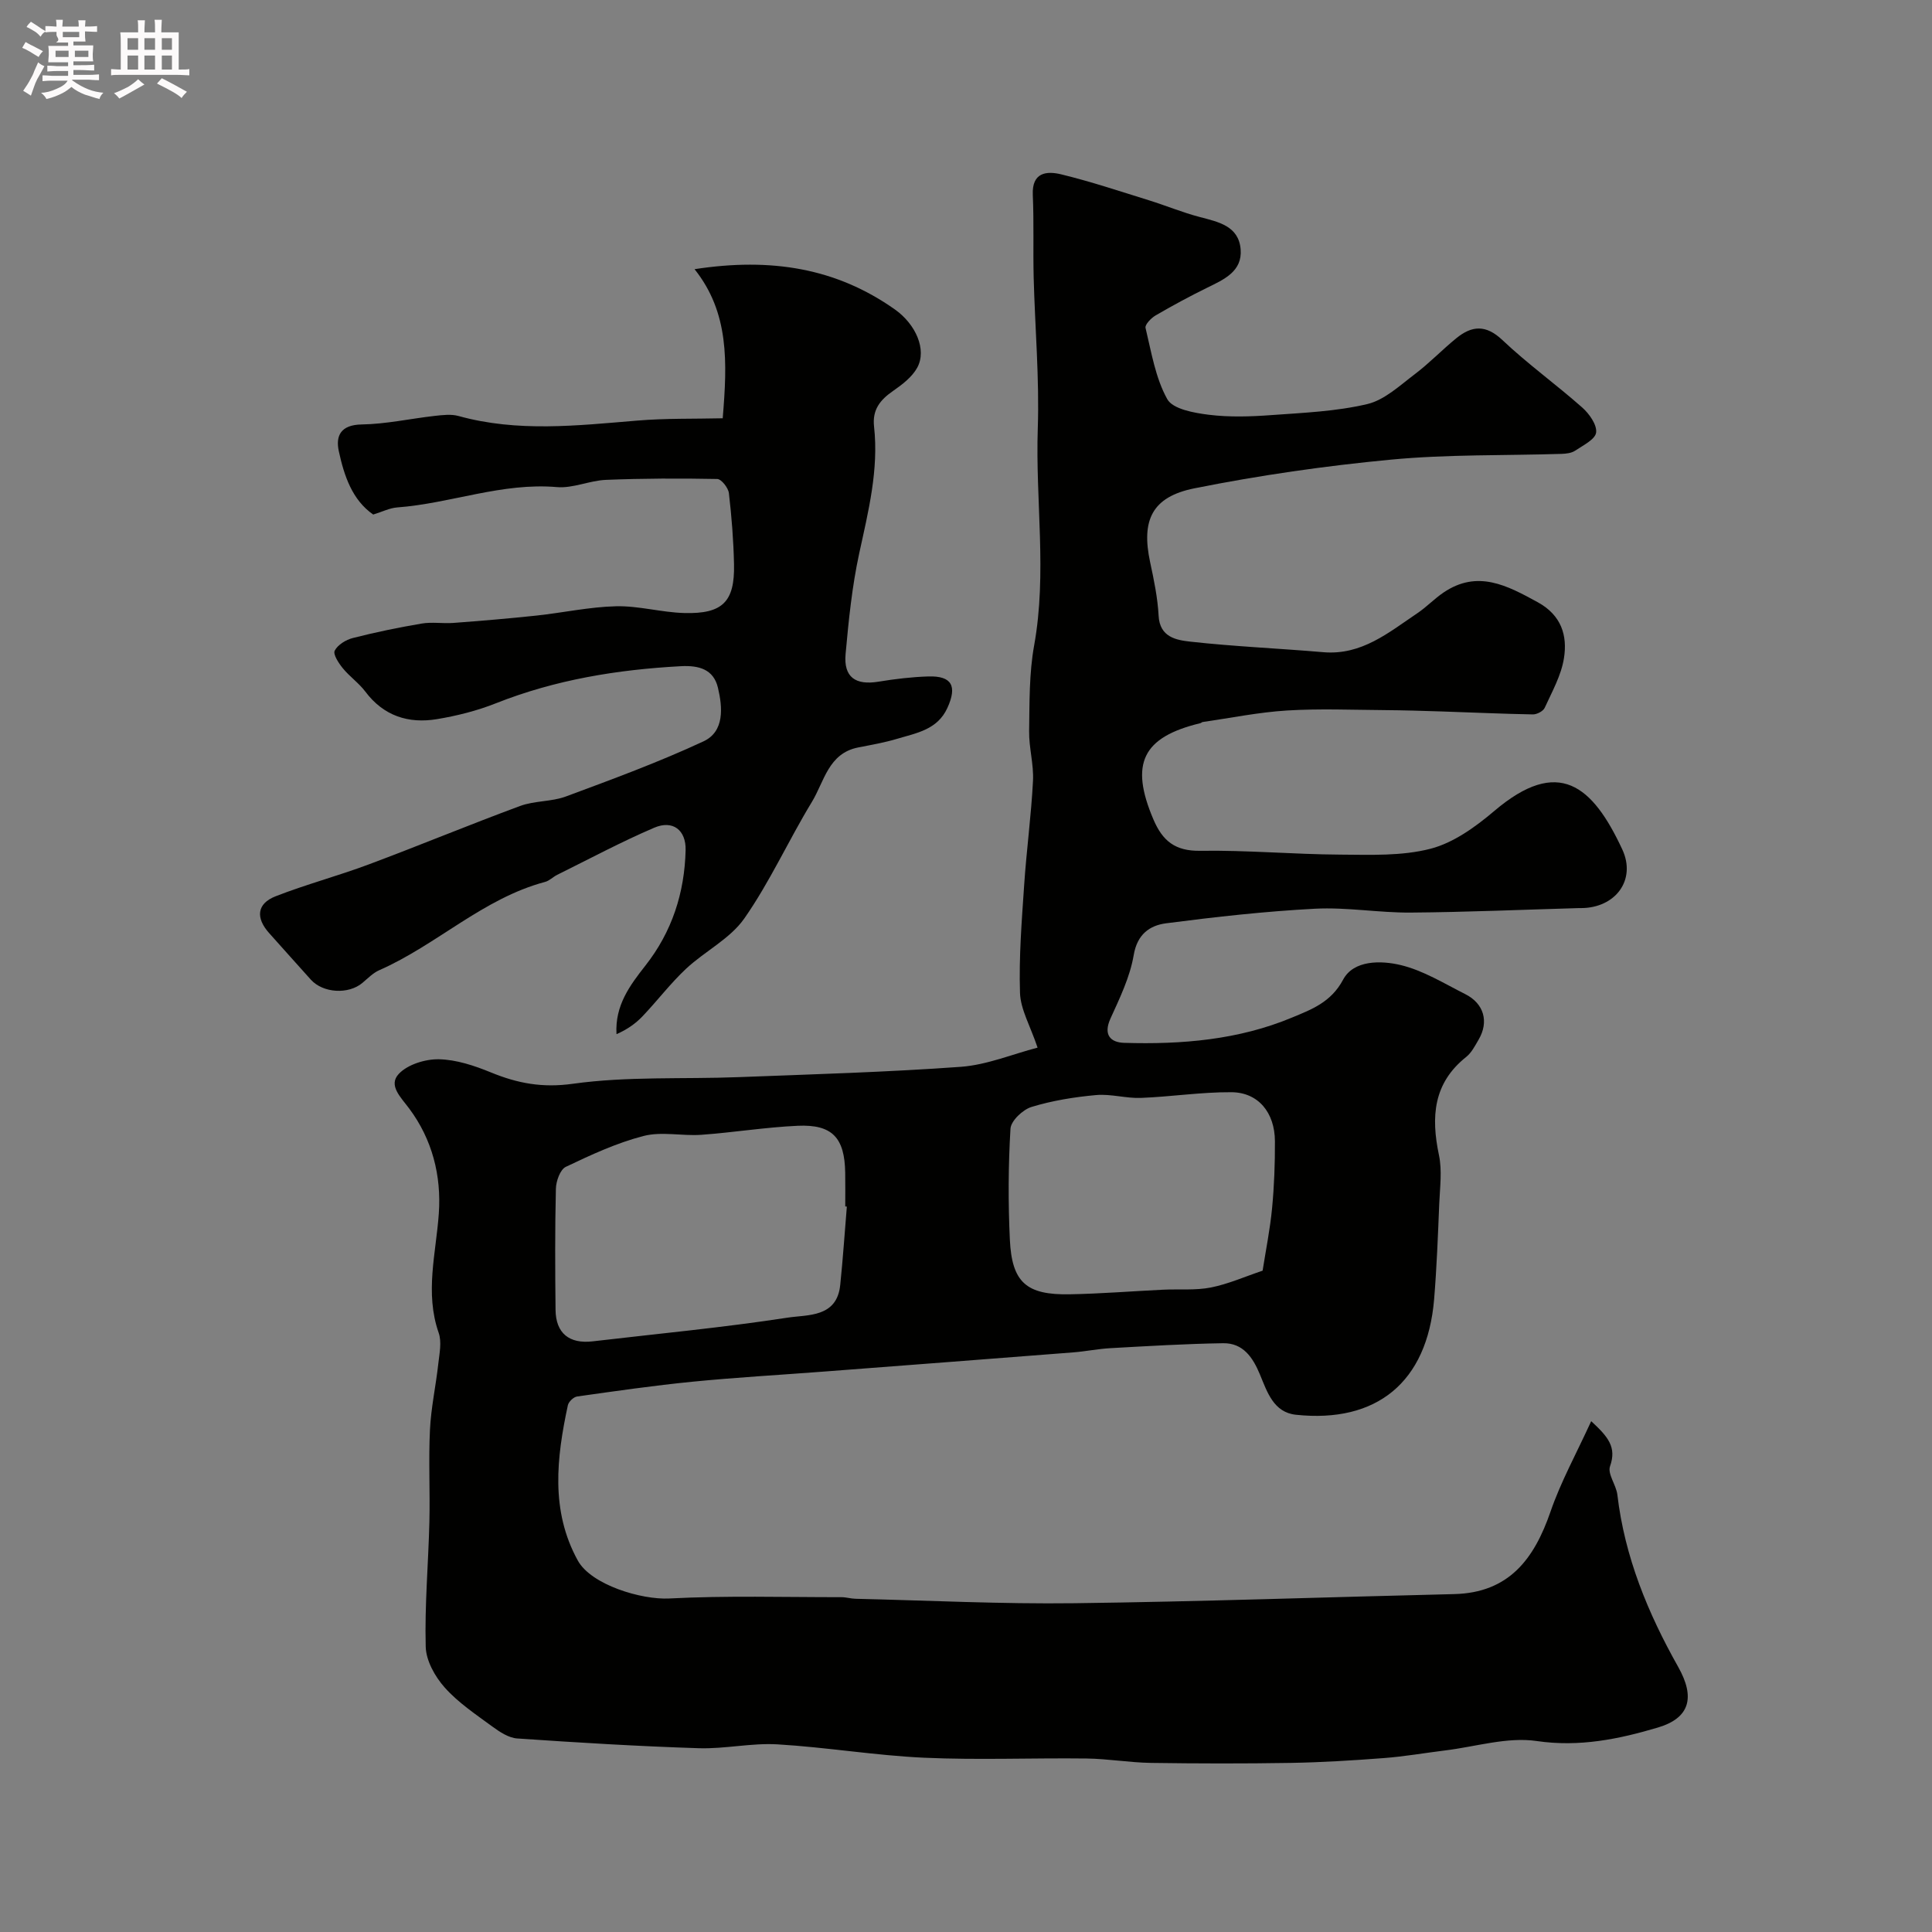
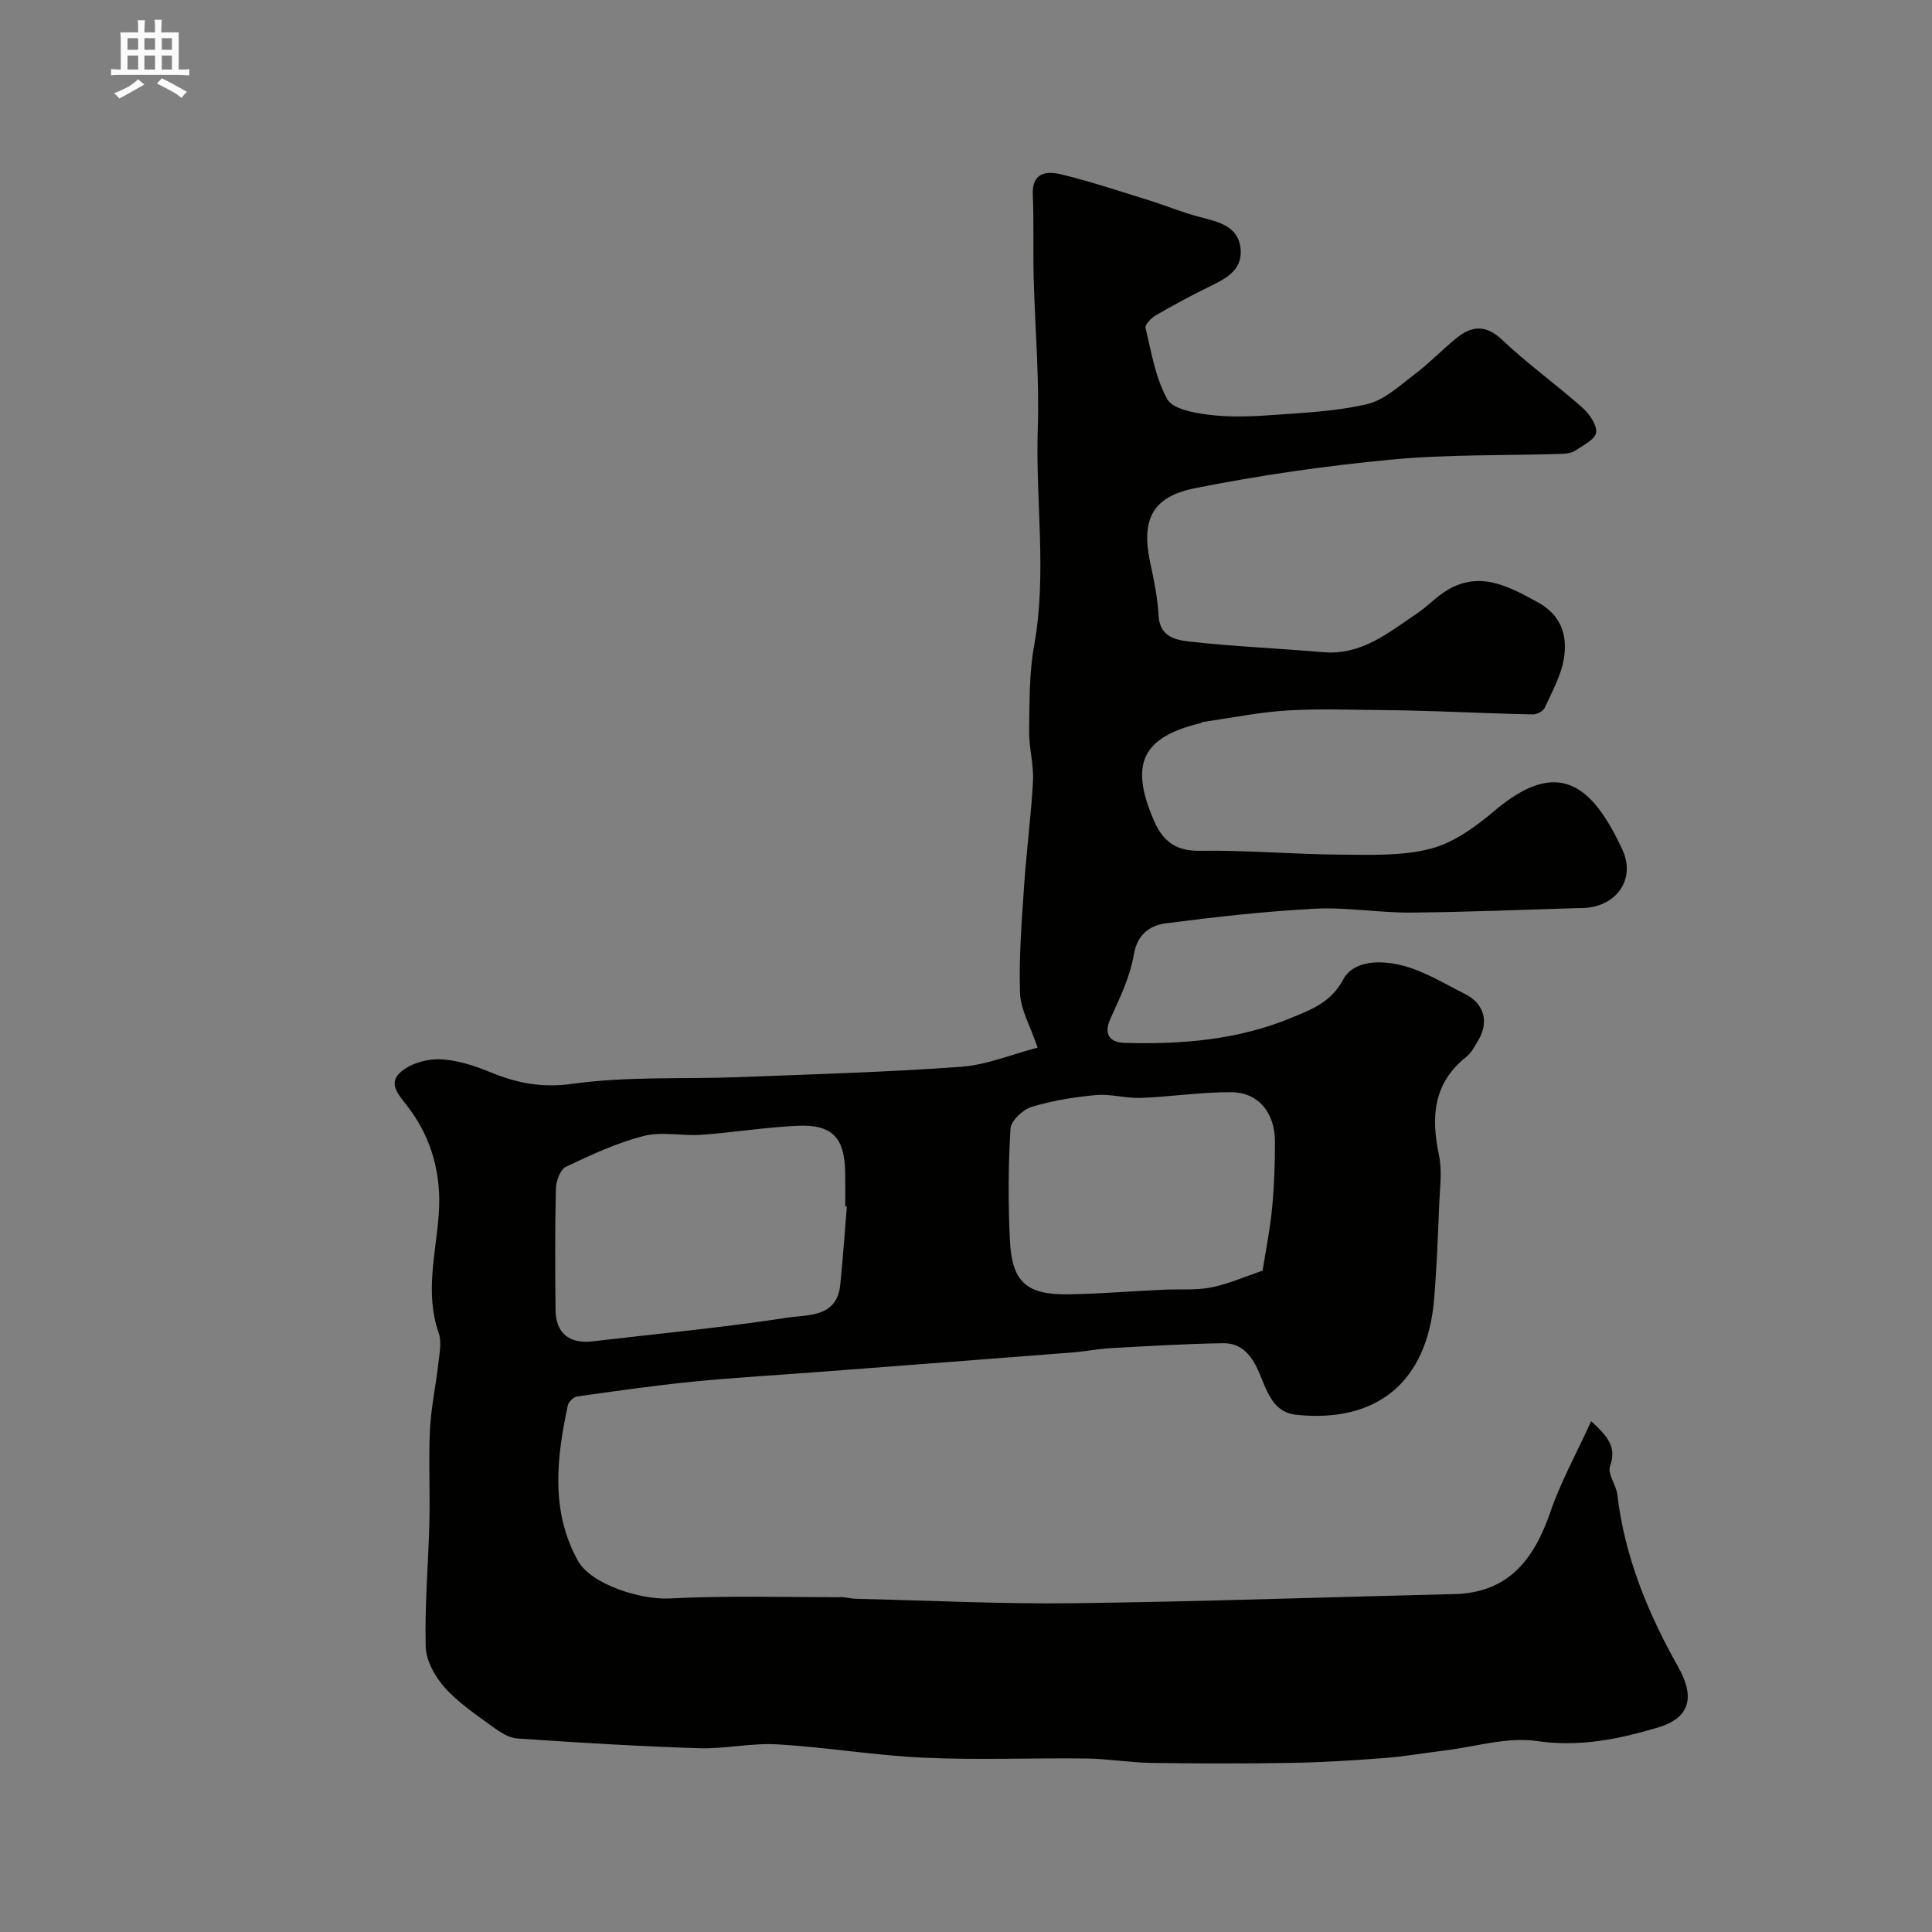
<svg xmlns="http://www.w3.org/2000/svg" enable-background="new 0 0 400 400" viewBox="0 0 400 400">
  <rect x="0" y="0" width="400" height="400" fill="#808080" stroke="none" />
-   <path d="m6.8 9.5c.6.3 1.3.7 2.1 1.1-.4.4-.7.8-.9 1.2-.7-.4-1.3-.8-1.8-1.1s-1.1-.6-1.6-.8c.2-.4.5-.8.7-1.2.4.2.8.5 1.5.8zm.9 6.9c-.3.6-.5 1.1-.7 1.7s-.4 1.1-.6 1.7c-.6-.4-1.1-.7-1.6-1 .7-1 1.2-1.8 1.5-2.4.3-.5.6-1.1.8-1.7.3-.6.5-1.2.8-1.8.3.3.8.6 1.3.8-.7 1.3-1.2 2.2-1.5 2.7zm.1-11c.4.3 1 .7 1.7 1.1-.5.2-.8.6-1.1 1.1-.5-.6-1-1-1.4-1.2s-.9-.6-1.5-.8c.2-.4.5-.7.9-1.1.5.3.9.6 1.4.9zm10.5 13.1c1 .4 2 .6 3.1.7-.4.4-.7.8-.8 1.3-.9-.2-1.9-.6-3-.9-1-.4-2-.9-2.8-1.6-.5.4-1.1.9-1.9 1.3s-1.9.9-3.3 1.2c-.1-.3-.5-.8-1.1-1.3 1 0 2.1-.3 3.2-.8 1.2-.5 1.9-1 2.3-1.7h-3.2c-.4 0-1 0-2 .1v-1.2c1 0 1.7.1 2 .1h3.3v-1h-2.3c-.2 0-.9 0-2 .1v-1.2c1.2 0 1.9.1 2 .1h2.3v-.8h-4.1c0-.7.1-1.2.1-1.6 0-.5 0-1.1-.1-1.8h4.1v-.7h-2.5c1-.6.1-1.1.1-1.6v-.6h-.5c-.4 0-1 0-1.8.1v-1.3c1.2 0 1.9.1 2.1.1h.2c0-.3 0-.8-.1-1.4h1.4c0 .6-.1 1-.1 1.4h3.4c0-.4 0-.8-.1-1.3h1.5c0 .4-.1.9-.1 1.3.7 0 1.5 0 2.5-.1v1.2c-1 0-1.8-.1-2.5-.1v.6c0 .3 0 .8.1 1.5h-2.5v.8h4.1c0 .7-.1 1.3-.1 1.8s0 1 .1 1.5h-4.1v.8h1.4c.8 0 1.8 0 2.9-.1v1.2c-1 0-1.9-.1-2.8-.1h-1.5v1h3.2c.3 0 1 0 2.1-.1v1.2c-1.1 0-1.8-.1-2.1-.1h-3.4l-.1.1c1.4 1 2.4 1.5 3.4 1.9zm-4.1-6.7v-1.3h-2.7v1.3zm2.2-4.1v-1.1h-3.4v1.1zm1.9 4.1v-1.3h-2.8v1.3z" fill="#fcfafa" />
  <path d="m37 6.7v2.3 5.4c1 0 1.8 0 2.2-.1v1.3c-.6 0-1.5-.1-2.5-.1h-11.9c-.7 0-1.3 0-1.8.1v-1.3c.5 0 1.1.1 2 .1v-5.2c0-1 0-1.8-.1-2.5h3.7c0-1.3 0-2.1-.1-2.5h1.5c0 .4-.1 1.3-.1 2.5h2.2c0-1.2 0-2.1-.1-2.6h1.5c0 .4-.1 1.3-.1 2.6zm-12.3 13.7c-.3-.4-.7-.8-1.1-1.1 1.1-.4 2.1-.9 2.9-1.3.8-.5 1.5-1 2.1-1.6.4.4.9.8 1.3 1.1-2.5 1.4-4.2 2.4-5.2 2.9zm3.9-10.1v-2.4h-2.2v2.4zm0 4.1v-2.9h-2.2v2.9zm3.5-4.1v-2.4h-2.2v2.4zm0 4.1v-2.9h-2.2v2.9zm.4 2.9 1-1.1c.6.3 1.4.7 2.5 1.3s2 1.1 2.7 1.5c-.4.4-.8.8-1.1 1.3-.8-.8-2.5-1.7-5.1-3zm3.1-7v-2.4h-2.1v2.4zm0 4.1v-2.9h-2.1v2.9z" fill="#fcfafa" />
  <g fill="#010100">
    <path d="m214.82 216.9c-1.52-4.53-3.53-7.9-3.64-11.35-.24-7.41.36-14.86.86-22.28.48-7.21 1.46-14.38 1.83-21.59.18-3.41-.85-6.87-.8-10.29.09-5.93-.01-11.97 1.04-17.77 2.7-14.96.25-29.93.75-44.89.35-10.41-.58-20.86-.85-31.3-.14-5.69.07-11.39-.18-17.08-.21-4.71 2.89-4.98 5.89-4.25 6.13 1.49 12.13 3.5 18.16 5.37 3.51 1.09 6.93 2.52 10.48 3.45 3.9 1.03 8.1 1.85 8.5 6.7.37 4.57-3.43 6.23-6.91 7.94-3.63 1.78-7.2 3.71-10.7 5.75-.93.54-2.24 1.91-2.08 2.58 1.21 5.02 2.05 10.35 4.5 14.75 1.15 2.07 5.55 2.85 8.59 3.23 4.27.53 8.67.39 12.98.07 6.65-.48 13.4-.76 19.84-2.28 3.58-.85 6.74-3.85 9.85-6.2 3.02-2.28 5.65-5.05 8.59-7.44 3.2-2.6 6.1-2.87 9.53.38 5.23 4.95 11.13 9.19 16.53 13.97 1.46 1.29 3.08 3.58 2.88 5.18-.18 1.43-2.71 2.66-4.35 3.76-.75.5-1.85.63-2.81.66-11.77.37-23.59.08-35.29 1.19-13.64 1.29-27.27 3.25-40.71 5.94-8.84 1.77-11.03 6.65-9.18 15.29.79 3.66 1.56 7.38 1.76 11.1.23 4.45 3.69 5.03 6.51 5.35 9.16 1.02 18.39 1.4 27.59 2.19 7.94.68 13.54-4.09 19.48-8.08 1.9-1.28 3.51-2.99 5.4-4.27 7.05-4.78 13.18-1.46 19.52 2.01 4.88 2.68 6.17 6.87 5.42 11.58-.56 3.56-2.46 6.93-3.99 10.28-.32.7-1.61 1.37-2.44 1.36-6.29-.11-12.57-.41-18.85-.61-3.98-.13-7.97-.25-11.95-.28-6.7-.05-13.42-.33-20.1.08-5.86.36-11.66 1.55-17.49 2.39-.15.02-.28.19-.44.23-12.05 2.9-14.65 8.41-9.74 19.93 1.9 4.46 4.5 6.58 9.7 6.5 9.65-.15 19.32.73 28.98.79 6.26.04 12.76.32 18.71-1.22 4.77-1.24 9.31-4.53 13.19-7.82 13.3-11.3 20.33-5.27 26.49 7.95 2.96 6.35-1.43 12.13-8.5 12.16-.17 0-.33 0-.5 0-11.6.33-23.2.84-34.8.93-6.6.05-13.23-1.14-19.8-.8-10.31.54-20.61 1.69-30.85 3.02-3.37.44-5.97 2.25-6.7 6.59-.77 4.53-2.88 8.88-4.81 13.13-1.53 3.38.01 4.95 2.85 5.03 11.88.36 23.66-.61 34.75-5.24 4.01-1.67 8.06-3.14 10.57-7.85 2.18-4.08 7.86-3.99 11.93-3.01 4.67 1.12 8.98 3.81 13.35 6.01 3.9 1.96 4.94 5.73 2.77 9.43-.74 1.26-1.46 2.69-2.56 3.57-6.86 5.45-7.31 12.44-5.65 20.33.68 3.22.2 6.71.06 10.06-.27 6.6-.52 13.2-1.06 19.78-1.44 17.26-11.96 25.69-28.62 23.92-4.62-.49-5.94-4.71-7.45-8.35-1.45-3.5-3.48-6.53-7.62-6.46-7.76.12-15.52.59-23.27 1.02-2.61.14-5.2.68-7.81.88-17.23 1.35-34.47 2.66-51.71 3.98-9.03.69-18.08 1.2-27.09 2.09-7.98.79-15.93 1.94-23.87 3.06-.73.1-1.75 1.08-1.91 1.81-2.34 10.9-3.62 21.83 2.05 32.14 2.79 5.07 13.22 8.16 18.91 7.87 11.87-.62 23.79-.26 35.69-.27.98 0 1.95.31 2.93.33 15.1.35 30.21 1.11 45.3.92 26.21-.33 52.4-1.27 78.61-1.89 11.35-.27 16.57-7.26 19.95-17.05 2.14-6.22 5.37-12.06 8.43-18.75 3.53 3.26 5.3 5.38 3.9 9.34-.56 1.58 1.28 3.87 1.52 5.9 1.51 12.85 6.31 24.48 12.6 35.65 3.52 6.26 2.46 10.55-4.22 12.54-8.05 2.39-16.24 4.09-25.09 2.79-6.09-.89-12.63 1.18-18.96 1.95-4.22.52-8.43 1.26-12.67 1.58-6.42.49-12.86.89-19.3 1-9.64.16-19.29.14-28.94 0-4.44-.07-8.87-.85-13.3-.91-11.2-.14-22.42.34-33.6-.16-10.15-.46-20.25-2.17-30.4-2.77-5.4-.32-10.88.97-16.29.8-12.54-.4-25.08-1.16-37.6-2.02-1.78-.12-3.63-1.35-5.16-2.47-3.43-2.52-7.07-4.94-9.86-8.08-2.01-2.25-3.86-5.56-3.93-8.45-.23-8.6.55-17.23.76-25.85.15-6.36-.19-12.74.12-19.08.22-4.56 1.22-9.07 1.72-13.62.24-2.14.75-4.53.08-6.44-2.89-8.3-.55-16.44.03-24.67.56-7.89-1.37-15.37-6.12-21.75-1.76-2.37-4.4-4.81-2.16-7.19 1.84-1.95 5.48-3.07 8.29-3.02 3.62.07 7.35 1.32 10.77 2.72 5.54 2.27 10.66 3.24 17.01 2.35 11.26-1.57 22.82-.93 34.25-1.37 15.37-.59 30.76-1.03 46.09-2.14 5.4-.41 10.6-2.61 15.84-3.97zm-39.49 32.91c-.11-.01-.22-.02-.33-.03 0-2.33.03-4.66-.01-6.99-.11-7.23-2.67-10.03-9.82-9.71-6.68.3-13.31 1.39-19.99 1.87-3.97.28-8.18-.73-11.93.24-5.56 1.43-10.89 3.91-16.1 6.39-1.18.56-2.03 2.98-2.06 4.56-.2 8.35-.16 16.7-.07 25.05.05 4.84 2.84 7.09 7.69 6.52 13.47-1.58 26.99-2.85 40.39-4.91 4.13-.63 10.18.01 10.86-6.77.56-5.39.92-10.81 1.37-16.22zm86.08 13.27c.66-4.22 1.54-8.55 1.96-12.93.44-4.6.61-9.24.59-13.86-.02-5.94-3.45-10.13-9.02-10.16-6.24-.04-12.48.94-18.73 1.18-3.07.12-6.21-.86-9.26-.59-4.51.41-9.06 1.14-13.38 2.46-1.81.55-4.26 2.87-4.36 4.5-.46 7.63-.49 15.32-.13 22.97.42 8.87 3.42 11.49 12.41 11.32 6.43-.12 12.86-.64 19.29-.95 3.32-.16 6.72.17 9.93-.46 3.61-.72 7.05-2.26 10.7-3.48z" />
-     <path d="m149.63 86.6c.96-11.62 1.35-21.86-5.83-30.87 15.93-2.45 29.36-.2 41.44 8.31 4.36 3.07 6.69 8.35 4.67 12.07-1.07 1.96-3.13 3.52-5.04 4.85-2.65 1.84-4.29 3.87-3.91 7.33 1 8.98-1.18 17.58-3.07 26.28-1.48 6.83-2.19 13.86-2.82 20.84-.43 4.8 2.05 6.51 6.84 5.72 3.4-.56 6.84-.97 10.28-1.08 4.89-.15 6.02 1.99 3.96 6.51-2.06 4.53-6.4 5.2-10.4 6.4-2.63.79-5.36 1.26-8.06 1.79-6.2 1.21-7.04 7.09-9.61 11.3-4.83 7.94-8.68 16.53-13.98 24.11-2.95 4.22-8.18 6.78-12.07 10.42-3.24 3.04-5.95 6.63-9.02 9.85-1.46 1.53-3.24 2.76-5.37 3.68-.35-5.94 2.78-10.11 5.95-14.15 5.56-7.06 8.14-15.11 8.36-23.94.1-4.17-2.65-6.3-6.5-4.65-6.83 2.92-13.41 6.45-20.08 9.75-.87.43-1.61 1.23-2.52 1.47-12.86 3.43-22.43 13.05-34.33 18.28-1.3.57-2.38 1.7-3.5 2.64-2.88 2.41-8.12 2.12-10.66-.68-2.88-3.17-5.71-6.4-8.58-9.58-2.89-3.19-2.63-6.15 1.27-7.68 6.32-2.47 12.93-4.22 19.29-6.6 10.49-3.92 20.84-8.22 31.34-12.1 3-1.11 6.5-.86 9.49-1.97 9.59-3.56 19.22-7.1 28.48-11.41 4.38-2.04 3.96-7.04 2.99-11.11-.9-3.79-3.9-4.66-7.7-4.45-13.14.71-25.93 2.79-38.25 7.67-3.9 1.55-8.07 2.6-12.22 3.29-5.91.98-11.05-.66-14.84-5.71-1.33-1.77-3.24-3.09-4.65-4.82-.86-1.05-2.07-2.9-1.68-3.65.63-1.22 2.33-2.26 3.77-2.62 4.7-1.2 9.46-2.18 14.24-2.99 2.13-.36 4.38.03 6.56-.13 5.73-.43 11.46-.91 17.18-1.52 5.51-.59 10.99-1.8 16.5-1.93 4.69-.11 9.39 1.27 14.11 1.4 7.95.22 10.47-2.33 10.31-10.06-.1-4.93-.49-9.86-1.06-14.76-.13-1.1-1.56-2.92-2.42-2.93-7.67-.15-15.36-.13-23.03.18-3.4.14-6.83 1.78-10.13 1.5-11.39-.99-22.01 3.38-33.11 4.21-1.57.12-3.08.9-4.95 1.47-4.36-3.02-6.02-8.03-7.12-13.1-.71-3.25.44-5.48 4.73-5.55 5.04-.08 10.05-1.2 15.09-1.77 1.64-.18 3.43-.41 4.97.02 12.23 3.39 24.53 1.98 36.87.96 5.95-.51 11.97-.35 17.82-.49z" />
  </g>
</svg>